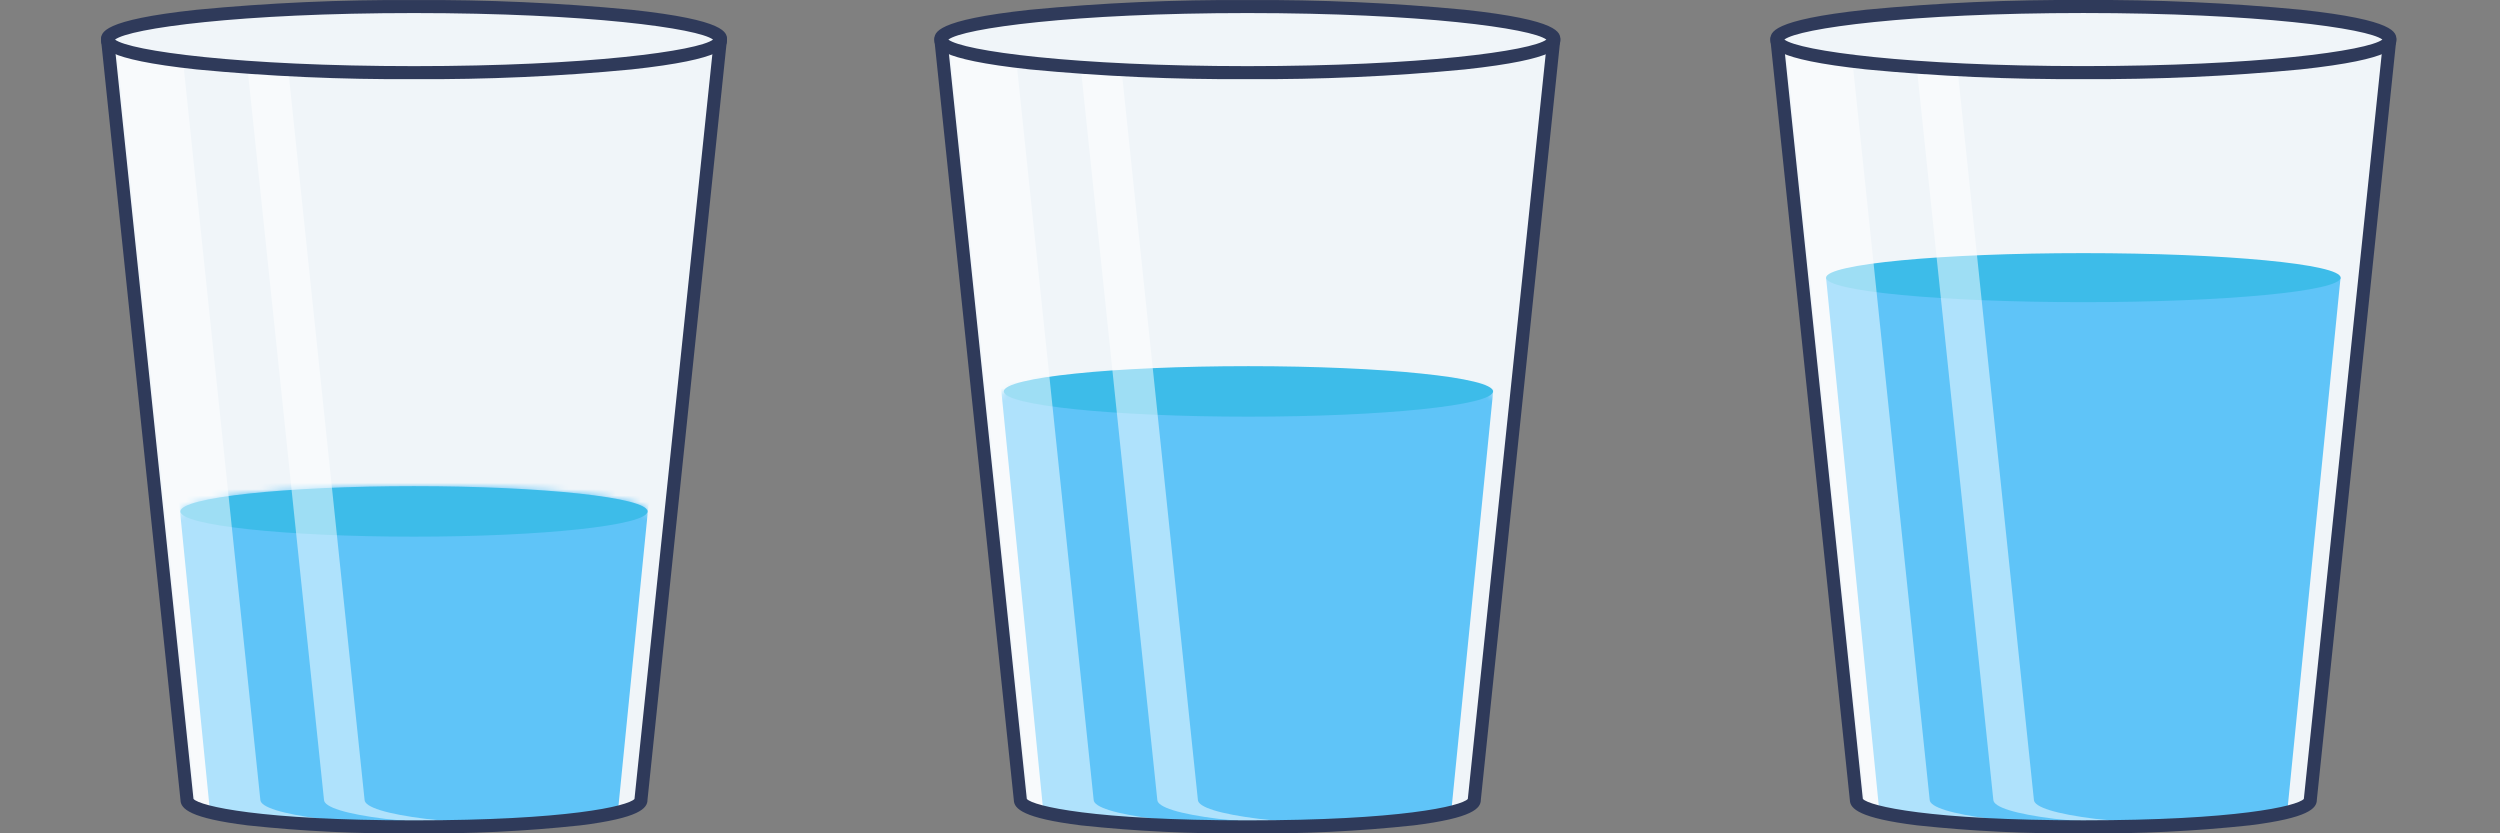
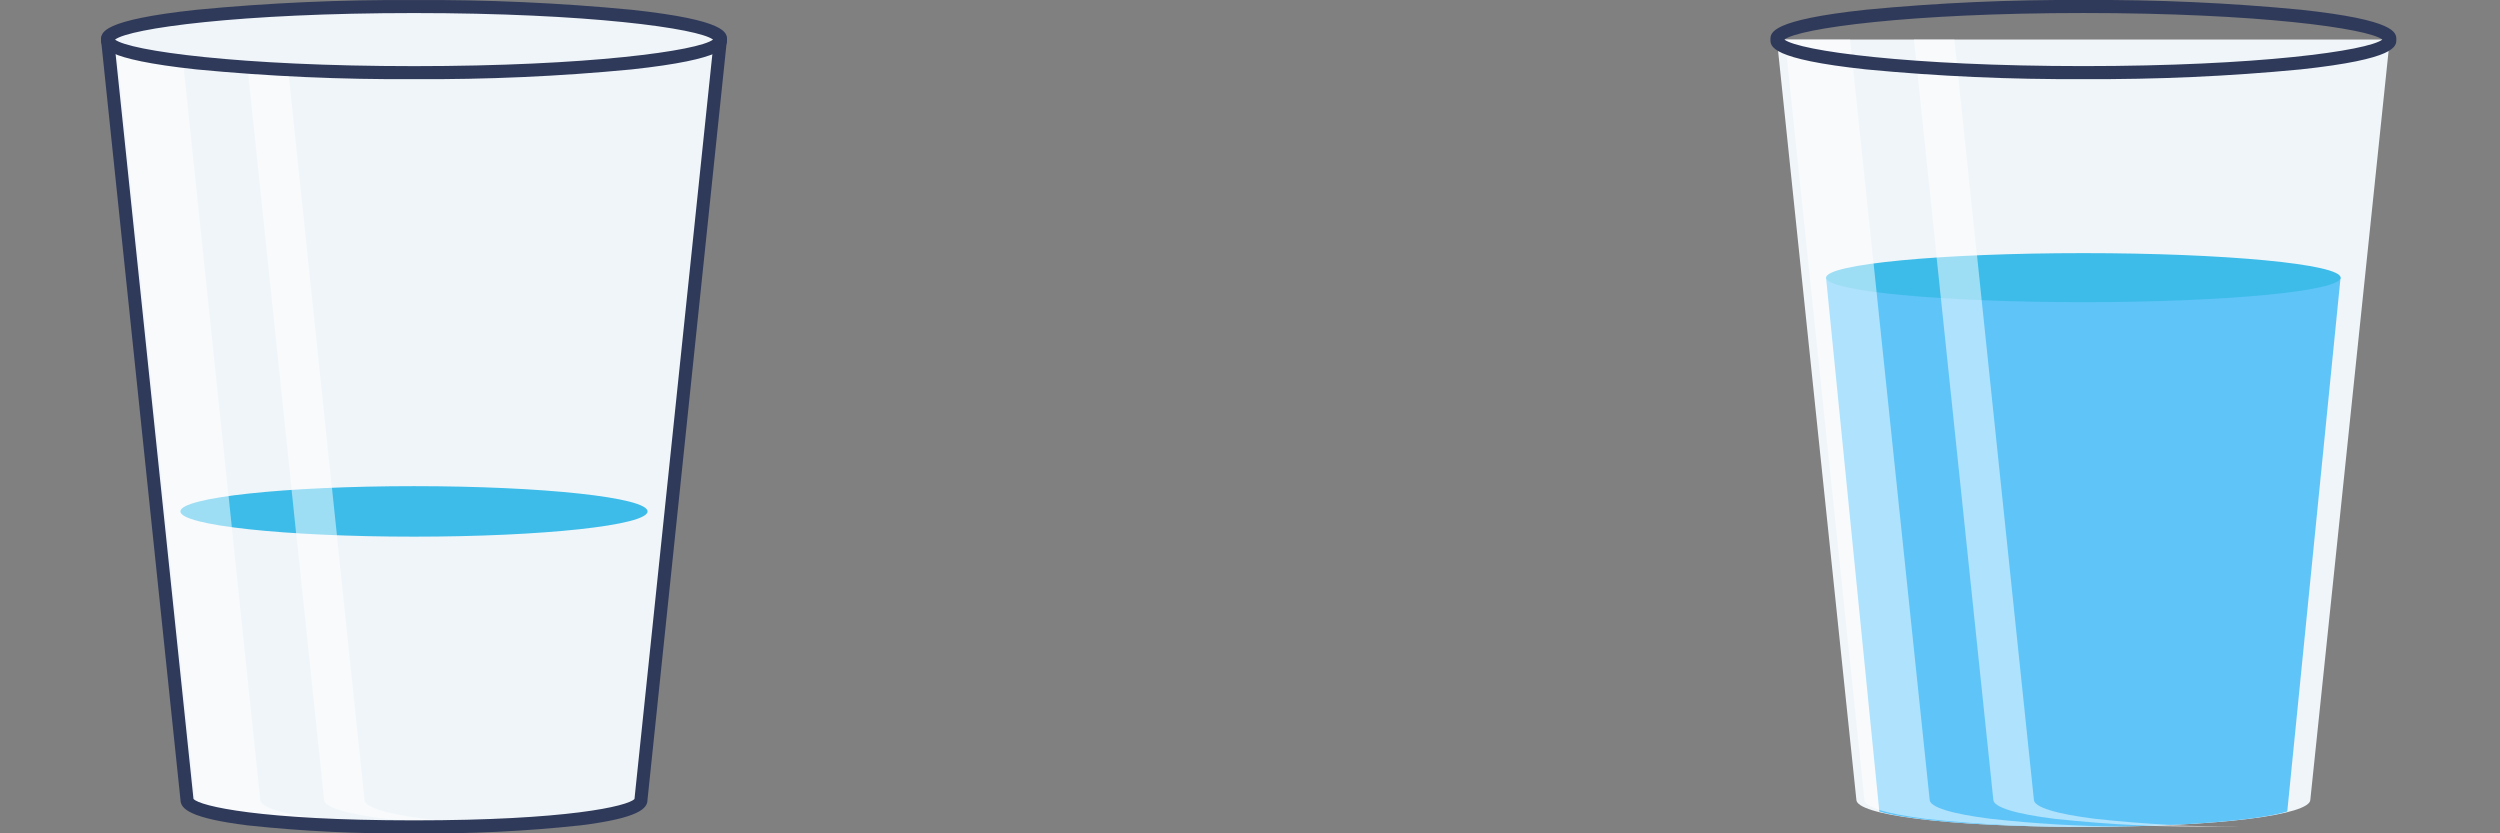
<svg xmlns="http://www.w3.org/2000/svg" width="396" height="132" viewBox="0 0 396 132" fill="none">
  <rect x="0" y="0" width="396" height="132" fill="#808080" stroke="none" />
  <g clip-path="url(#clip0_703_7981)">
    <path d="M114.12 6.269H17.039L29.627 126.677V126.683C29.627 129.055 43.611 130.973 65.582 130.973C87.553 130.973 101.538 129.052 101.538 126.683C101.538 126.675 101.538 126.668 101.538 126.66L114.12 6.269Z" fill="#F0F5F9" />
    <mask id="mask0_703_7981" style="mask-type:alpha" maskUnits="userSpaceOnUse" x="15" y="77" width="98" height="70">
      <path d="M63.002 147C142.5 147 102.576 83.216 102.576 81.007C102.576 78.797 86.01 77.007 65.576 77.007C45.141 77.007 28.576 78.797 28.576 81.007C28.576 83.216 -18.5 144.5 63.002 147Z" fill="#3DBCE9" />
    </mask>
    <g mask="url(#mask0_703_7981)">
-       <path d="M24.82 43.986L33.262 128.549C36.605 129.608 47.056 130.975 65.572 130.975C84.088 130.975 94.528 129.612 97.877 128.548L106.318 43.985L24.82 43.986Z" fill="#5FC4F8" />
-     </g>
+       </g>
    <path d="M65.574 85.007C86.009 85.007 102.574 83.216 102.574 81.007C102.574 78.797 86.009 77.007 65.574 77.007C45.14 77.007 28.574 78.797 28.574 81.007C28.574 83.216 45.14 85.007 65.574 85.007Z" fill="#3DBCE9" />
    <g opacity="0.5">
      <path d="M72.007 130.937C70.337 130.963 68.615 130.976 66.842 130.975C58.089 131.066 49.337 130.645 40.633 129.713C34.384 128.934 30.889 127.863 30.889 126.677L18.301 6.269H28.644L41.237 126.677C41.237 127.863 44.731 128.934 50.968 129.713C57.955 130.485 64.978 130.893 72.007 130.937Z" fill="white" />
    </g>
    <g opacity="0.5">
      <path d="M90.587 130.95C89.504 130.975 88.393 130.975 87.271 130.975C78.518 131.066 69.766 130.644 61.062 129.713C54.813 128.934 51.319 127.863 51.319 126.677L38.73 6.269H45.16L57.747 126.677C57.747 127.863 61.241 128.934 67.49 129.713C75.16 130.548 82.871 130.961 90.587 130.95Z" fill="white" />
    </g>
    <path d="M65.58 11.507C92.388 11.507 114.121 9.163 114.121 6.272C114.121 3.381 92.388 1.038 65.58 1.038C38.772 1.038 17.039 3.381 17.039 6.272C17.039 9.163 38.772 11.507 65.58 11.507Z" fill="#F0F5F9" />
    <path d="M65.581 12.538C54.085 12.609 42.592 12.096 31.148 11C16.012 9.367 16.012 7.354 16.012 6.272C16.012 5.191 16.012 3.179 31.148 1.546C42.592 0.449 54.085 -0.065 65.581 0.007C77.078 -0.065 88.572 0.449 100.017 1.546C115.154 3.179 115.154 5.191 115.154 6.272C115.154 7.354 115.154 9.366 100.017 11C88.572 12.096 77.078 12.609 65.581 12.538ZM18.22 6.272C20.543 8.056 37.958 10.476 65.583 10.476C93.208 10.476 110.623 8.056 112.946 6.272C110.624 4.489 93.209 2.069 65.581 2.069C37.953 2.069 20.542 4.489 18.22 6.272Z" fill="#2F3A5A" />
    <path d="M65.577 132.007C56.779 132.098 47.983 131.676 39.234 130.742C30.047 129.6 28.646 128.099 28.593 126.768L16.01 6.378C15.991 6.241 15.999 6.101 16.035 5.967C16.071 5.834 16.134 5.709 16.219 5.6C16.305 5.491 16.411 5.4 16.532 5.333C16.653 5.266 16.786 5.224 16.924 5.21C17.062 5.196 17.201 5.209 17.333 5.249C17.465 5.29 17.588 5.357 17.694 5.446C17.8 5.535 17.887 5.644 17.95 5.767C18.013 5.89 18.05 6.025 18.06 6.163L30.641 126.492C30.645 126.511 30.648 126.531 30.651 126.55C31.649 127.689 41.295 129.944 65.577 129.944C89.811 129.944 99.466 127.698 100.501 126.558L113.091 6.163C113.1 6.025 113.138 5.89 113.201 5.767C113.263 5.644 113.351 5.535 113.457 5.446C113.563 5.357 113.685 5.29 113.818 5.249C113.95 5.209 114.089 5.196 114.227 5.21C114.364 5.224 114.498 5.266 114.619 5.333C114.74 5.4 114.846 5.491 114.931 5.6C115.017 5.709 115.079 5.834 115.115 5.967C115.151 6.101 115.16 6.241 115.141 6.378L102.565 126.676V126.684C102.565 128.035 101.3 129.572 91.922 130.741C83.172 131.676 74.376 132.098 65.577 132.007Z" fill="#2F3A5A" />
  </g>
  <g clip-path="url(#clip1_703_7981)">
-     <path d="M246.116 6.269H149.035L161.623 126.677V126.683C161.623 129.055 175.607 130.973 197.578 130.973C219.549 130.973 233.534 129.052 233.534 126.683C233.534 126.675 233.534 126.668 233.534 126.66L246.116 6.269Z" fill="#F0F5F9" />
    <mask id="mask1_703_7981" style="mask-type:alpha" maskUnits="userSpaceOnUse" x="152" y="59" width="95" height="92">
      <path d="M198.497 151C276.5 145.5 236.997 65.209 236.997 63C236.997 60.791 219.312 59 197.497 59C175.681 59 157.997 60.791 157.997 63C157.997 65.209 130.999 148 198.497 151Z" fill="#3DBCE9" />
    </mask>
    <g mask="url(#mask1_703_7981)">
      <path d="M156.82 43.986L165.262 128.549C168.605 129.608 179.056 130.975 197.572 130.975C216.088 130.975 226.528 129.612 229.877 128.548L238.318 43.985L156.82 43.986Z" fill="#5FC4F8" />
    </g>
    <path d="M197.75 66C219.151 66 236.5 64.209 236.5 62C236.5 59.791 219.151 58 197.75 58C176.349 58 159 59.791 159 62C159 64.209 176.349 66 197.75 66Z" fill="#3DBCE9" />
    <g opacity="0.5">
      <path d="M204.003 130.937C202.333 130.963 200.611 130.976 198.838 130.975C190.085 131.066 181.334 130.645 172.63 129.713C166.38 128.934 162.885 127.863 162.885 126.677L150.297 6.269H160.64L173.233 126.677C173.233 127.863 176.727 128.934 182.964 129.713C189.951 130.485 196.974 130.893 204.003 130.937Z" fill="white" />
    </g>
    <g opacity="0.5">
      <path d="M222.583 130.95C221.5 130.975 220.39 130.975 219.268 130.975C210.514 131.066 201.763 130.644 193.058 129.713C186.809 128.934 183.315 127.863 183.315 126.677L170.727 6.269H177.156L189.743 126.677C189.743 127.863 193.237 128.934 199.486 129.713C207.157 130.548 214.867 130.961 222.583 130.95Z" fill="white" />
    </g>
    <path d="M197.576 11.507C224.385 11.507 246.117 9.163 246.117 6.272C246.117 3.381 224.385 1.038 197.576 1.038C170.768 1.038 149.035 3.381 149.035 6.272C149.035 9.163 170.768 11.507 197.576 11.507Z" fill="#F0F5F9" />
    <path d="M197.581 12.538C186.085 12.609 174.592 12.096 163.148 11C148.012 9.367 148.012 7.354 148.012 6.272C148.012 5.191 148.012 3.179 163.148 1.546C174.592 0.449 186.085 -0.065 197.581 0.007C209.078 -0.065 220.572 0.449 232.017 1.546C247.154 3.179 247.154 5.191 247.154 6.272C247.154 7.354 247.154 9.366 232.017 11C220.572 12.096 209.078 12.609 197.581 12.538ZM150.22 6.272C152.543 8.056 169.958 10.476 197.583 10.476C225.208 10.476 242.623 8.056 244.946 6.272C242.624 4.489 225.209 2.069 197.581 2.069C169.953 2.069 152.542 4.489 150.22 6.272Z" fill="#2F3A5A" />
    <path d="M197.577 132.007C188.779 132.098 179.983 131.676 171.234 130.742C162.047 129.6 160.646 128.099 160.593 126.768L148.01 6.378C147.991 6.241 147.999 6.101 148.035 5.967C148.071 5.834 148.134 5.709 148.219 5.6C148.305 5.491 148.411 5.4 148.532 5.333C148.653 5.266 148.786 5.224 148.924 5.21C149.062 5.196 149.201 5.209 149.333 5.249C149.465 5.29 149.588 5.357 149.694 5.446C149.8 5.535 149.887 5.644 149.95 5.767C150.013 5.89 150.05 6.025 150.06 6.163L162.641 126.492C162.645 126.511 162.648 126.531 162.65 126.55C163.649 127.689 173.295 129.944 197.577 129.944C221.811 129.944 231.466 127.698 232.501 126.558L245.091 6.163C245.1 6.025 245.138 5.89 245.201 5.767C245.263 5.644 245.351 5.535 245.457 5.446C245.563 5.357 245.685 5.29 245.818 5.249C245.95 5.209 246.089 5.196 246.227 5.21C246.364 5.224 246.498 5.266 246.619 5.333C246.74 5.4 246.846 5.491 246.931 5.6C247.017 5.709 247.079 5.834 247.115 5.967C247.151 6.101 247.16 6.241 247.141 6.378L234.565 126.676V126.684C234.565 128.035 233.3 129.572 223.922 130.741C215.173 131.676 206.376 132.098 197.577 132.007Z" fill="#2F3A5A" />
  </g>
  <g clip-path="url(#clip2_703_7981)">
    <path d="M378.542 6.263H281.461L294.048 126.671V126.677C294.048 129.049 308.033 130.967 330.004 130.967C351.975 130.967 365.959 129.045 365.959 126.677C365.959 126.668 365.959 126.661 365.959 126.653L378.542 6.263Z" fill="#F0F5F9" />
    <path d="M289.246 43.98L297.688 128.542C301.031 129.601 311.482 130.969 329.998 130.969C348.514 130.969 358.953 129.605 362.303 128.541L370.744 43.979L289.246 43.98Z" fill="#5FC4F8" />
    <path d="M330.004 47.863C352.509 47.863 370.754 46.125 370.754 43.98C370.754 41.835 352.509 40.096 330.004 40.096C307.498 40.096 289.254 41.835 289.254 43.98C289.254 46.125 307.498 47.863 330.004 47.863Z" fill="#3DBCE9" />
    <g opacity="0.5">
      <path d="M336.429 130.931C334.758 130.957 333.037 130.969 331.264 130.969C322.51 131.059 313.759 130.638 305.055 129.707C298.806 128.928 295.311 127.856 295.311 126.671L282.723 6.263H293.066L305.659 126.671C305.659 127.856 309.153 128.928 315.39 129.707C322.377 130.478 329.399 130.887 336.429 130.931Z" fill="white" />
    </g>
    <g opacity="0.5">
      <path d="M355.009 130.943C353.926 130.969 352.815 130.969 351.693 130.969C342.94 131.059 334.188 130.638 325.484 129.707C319.235 128.928 315.741 127.856 315.741 126.671L303.152 6.263H309.582L322.169 126.671C322.169 127.856 325.662 128.928 331.912 129.707C339.582 130.542 347.293 130.955 355.009 130.943Z" fill="white" />
    </g>
-     <path d="M330.002 11.501C356.81 11.501 378.543 9.157 378.543 6.266C378.543 3.375 356.81 1.031 330.002 1.031C303.193 1.031 281.461 3.375 281.461 6.266C281.461 9.157 303.193 11.501 330.002 11.501Z" fill="#F0F5F9" />
    <path d="M330.007 12.532C318.51 12.603 307.018 12.089 295.574 10.993C280.438 9.361 280.438 7.348 280.438 6.266C280.438 5.184 280.438 3.172 295.574 1.54C307.018 0.443 318.51 -0.071 330.007 -7.27084e-06C341.504 -0.071 352.998 0.443 364.443 1.54C379.58 3.172 379.58 5.184 379.58 6.266C379.58 7.348 379.58 9.36 364.443 10.993C352.998 12.089 341.504 12.603 330.007 12.532ZM282.645 6.266C284.969 8.05 302.384 10.469 330.009 10.469C357.634 10.469 375.049 8.05 377.372 6.266C375.05 4.483 357.635 2.062 330.007 2.062C302.378 2.062 284.968 4.483 282.645 6.266Z" fill="#2F3A5A" />
-     <path d="M330.003 132C321.204 132.092 312.408 131.67 303.659 130.736C294.473 129.593 293.072 128.093 293.019 126.761L280.436 6.371C280.417 6.234 280.425 6.095 280.461 5.961C280.497 5.827 280.56 5.702 280.645 5.593C280.73 5.484 280.837 5.394 280.958 5.327C281.079 5.26 281.212 5.218 281.35 5.203C281.487 5.189 281.626 5.202 281.759 5.243C281.891 5.283 282.014 5.35 282.12 5.439C282.226 5.528 282.313 5.637 282.376 5.761C282.439 5.884 282.476 6.019 282.486 6.157L295.067 126.486C295.071 126.505 295.074 126.524 295.076 126.544C296.075 127.682 305.721 129.938 330.003 129.938C354.237 129.938 363.892 127.691 364.927 126.552L377.516 6.157C377.526 6.019 377.564 5.884 377.626 5.761C377.689 5.637 377.776 5.528 377.882 5.439C377.988 5.35 378.111 5.283 378.243 5.243C378.376 5.202 378.515 5.189 378.652 5.203C378.79 5.218 378.923 5.26 379.044 5.327C379.166 5.394 379.272 5.484 379.357 5.593C379.442 5.702 379.505 5.827 379.541 5.961C379.577 6.095 379.586 6.234 379.567 6.371L366.99 126.669V126.678C366.99 128.029 365.726 129.565 356.348 130.735C347.598 131.669 338.802 132.092 330.003 132Z" fill="#2F3A5A" />
  </g>
  <defs>
    <clipPath id="clip0_703_7981">
      <rect width="132" height="132" fill="white" />
    </clipPath>
    <clipPath id="clip1_703_7981">
-       <rect width="132" height="132" fill="white" transform="translate(132)" />
-     </clipPath>
+       </clipPath>
    <clipPath id="clip2_703_7981">
      <rect width="132" height="132" fill="white" transform="translate(264)" />
    </clipPath>
  </defs>
</svg>